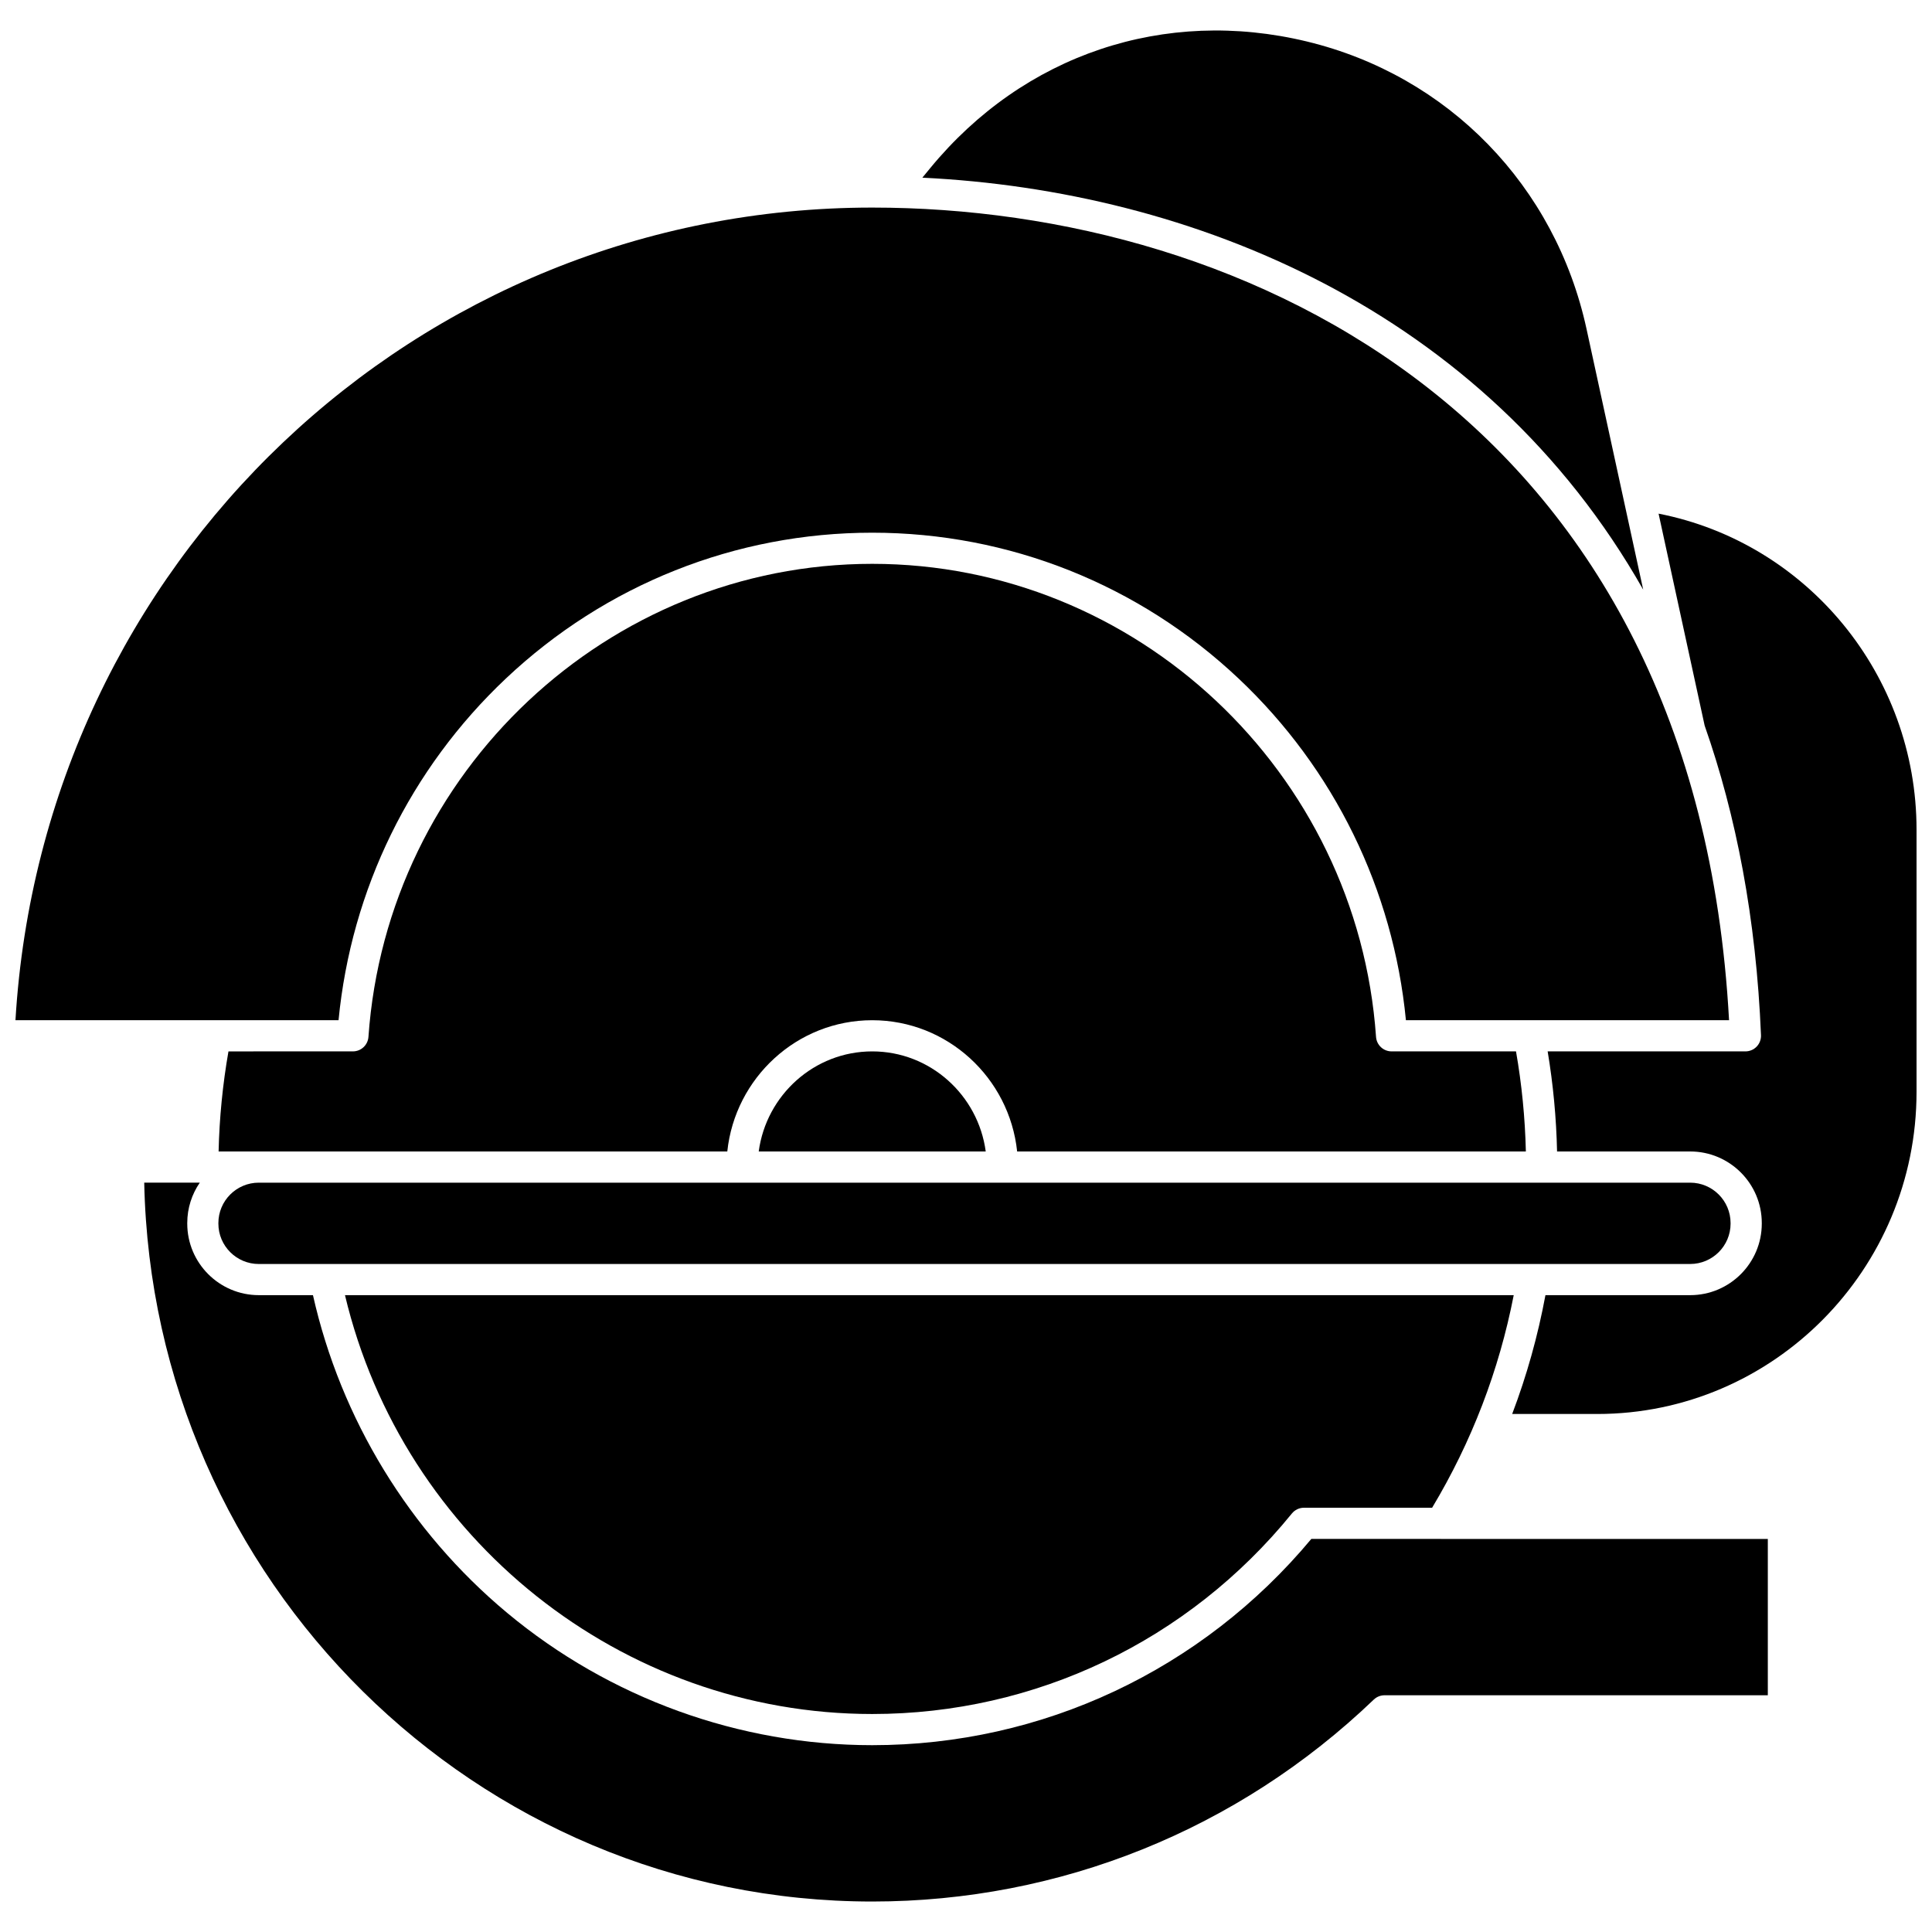
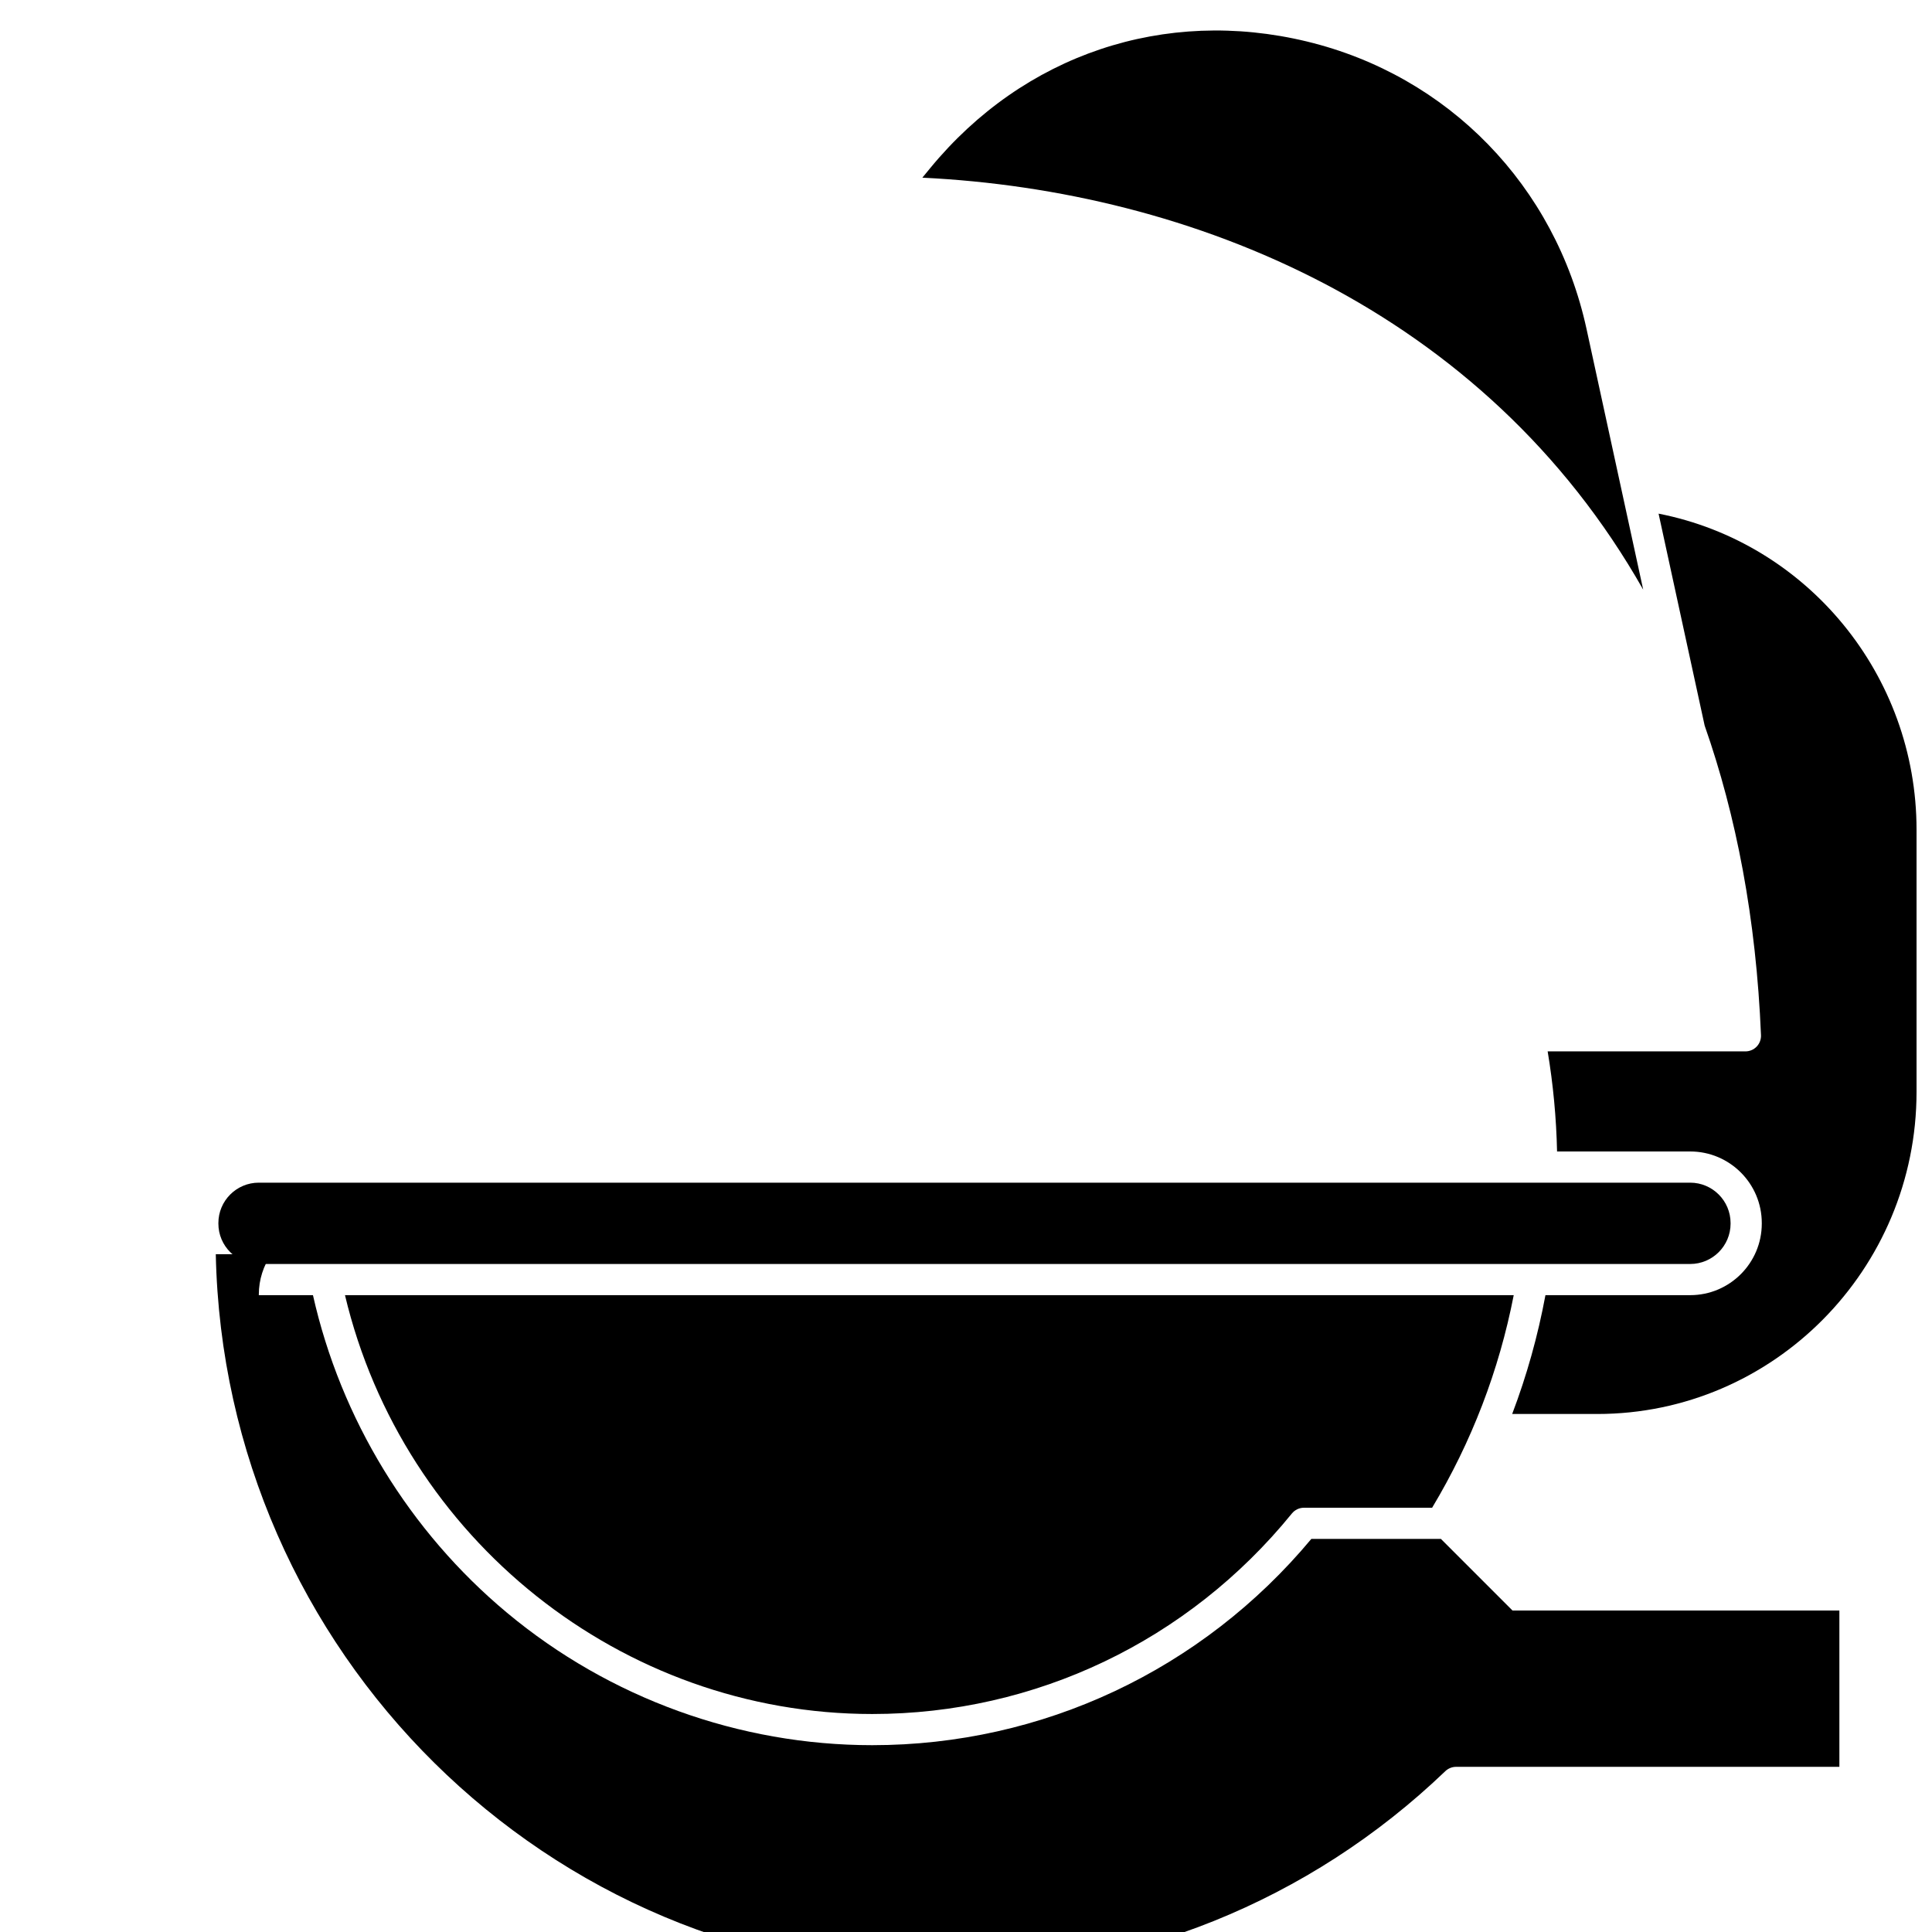
<svg xmlns="http://www.w3.org/2000/svg" width="800px" height="800px" version="1.1" viewBox="144 144 512 512">
  <defs>
    <clipPath id="b">
-       <path d="m148.09 199h454.91v216h-454.91z" />
-     </clipPath>
+       </clipPath>
    <clipPath id="a">
      <path d="m544 280h107.9v239h-107.9z" />
    </clipPath>
  </defs>
  <path d="m602.62 468.27v-0.148c0-5.902-4.801-10.703-10.703-10.703h-379.34c-5.902 0-10.703 4.801-10.703 10.703v0.148c0 5.902 4.801 10.703 10.703 10.703h17.703 0.012l361.63-0.004c5.898 0 10.699-4.801 10.699-10.699z" />
  <path d="m375.15 598.23c43.238 0 83.77-19.367 111.21-53.137 0.785-0.965 1.961-1.527 3.207-1.527h33.961c10.473-17.461 17.738-36.379 21.625-56.34l-309.73 0.004c15.371 64.617 73.336 111 139.73 111z" />
  <path d="m579.47 300.29-15.02-69.098c-8.246-37.945-36.641-67.141-74.094-76.191-37.742-9.121-75.07 3.426-99.848 33.562l-2.074 2.523c71.234 3.441 148.9 34.871 191.04 109.2z" />
  <g clip-path="url(#b)">
-     <path d="m201.08 414.37h32.637c3.348-34.609 19-66.641 44.344-90.551 26.414-24.922 60.895-38.648 97.09-38.648 36.195 0 70.68 13.727 97.09 38.648 25.34 23.914 40.996 55.941 44.344 90.551h32.641 0.027 52.965c-8.656-158.84-127.33-215.36-227.07-215.36-120.9 0-219.83 94.242-227.05 215.36h52.945 0.039z" />
-   </g>
-   <path d="m548.37 449.15c-0.207-8.914-1.086-17.805-2.613-26.523h-32.973c-2.172 0-3.969-1.68-4.121-3.844-4.922-70.293-63.566-125.36-133.51-125.36-69.945 0-128.59 55.062-133.51 125.36-0.152 2.164-1.953 3.844-4.121 3.844l-32.977 0.004c-1.527 8.719-2.41 17.609-2.613 26.523h10.602c0.004 0 0.012 0.004 0.016 0.004 0.012 0 0.023-0.004 0.031-0.004h124.16c2.055-19.523 18.492-34.785 38.406-34.785 19.914 0 36.352 15.262 38.406 34.785z" />
+     </g>
  <g clip-path="url(#a)">
    <path d="m583.54 280.12 12.211 56.172c8.375 23.879 13.645 51.117 14.93 82.035 0.047 1.125-0.367 2.219-1.145 3.031s-1.855 1.27-2.981 1.27h-52.41c1.457 8.73 2.297 17.617 2.492 26.523h35.289c10.457 0 18.965 8.508 18.965 18.965v0.148c0 10.457-8.508 18.965-18.965 18.965h-38.367c-2.008 10.801-4.953 21.32-8.816 31.492h22.535c46.664 0 84.625-38.297 84.625-85.371v-69.457c0-41.055-29.004-76.059-68.363-83.773z" />
  </g>
-   <path d="m375.15 422.63c-15.355 0-28.074 11.566-30.082 26.523h60.16c-2.004-14.957-14.723-26.523-30.078-26.523z" />
-   <path d="m525.86 551.83h-0.016-34.328c-28.984 34.766-71.281 54.66-116.36 54.66-35.266 0-69.633-12.457-96.766-35.07-25.898-21.586-44.078-51.379-51.453-84.191h-14.348c-10.457 0-18.965-8.508-18.965-18.965v-0.148c0-3.969 1.23-7.652 3.324-10.703h-14.727c2.191 105.42 87.898 190.51 192.94 190.51 49.695 0 96.895-19.004 132.9-53.512 0.77-0.738 1.793-1.148 2.859-1.148h101.57v-41.43h-86.609-0.02z" />
+   <path d="m525.86 551.83h-0.016-34.328c-28.984 34.766-71.281 54.66-116.36 54.66-35.266 0-69.633-12.457-96.766-35.07-25.898-21.586-44.078-51.379-51.453-84.191h-14.348v-0.148c0-3.969 1.23-7.652 3.324-10.703h-14.727c2.191 105.42 87.898 190.51 192.94 190.51 49.695 0 96.895-19.004 132.9-53.512 0.77-0.738 1.793-1.148 2.859-1.148h101.57v-41.43h-86.609-0.02z" />
</svg>